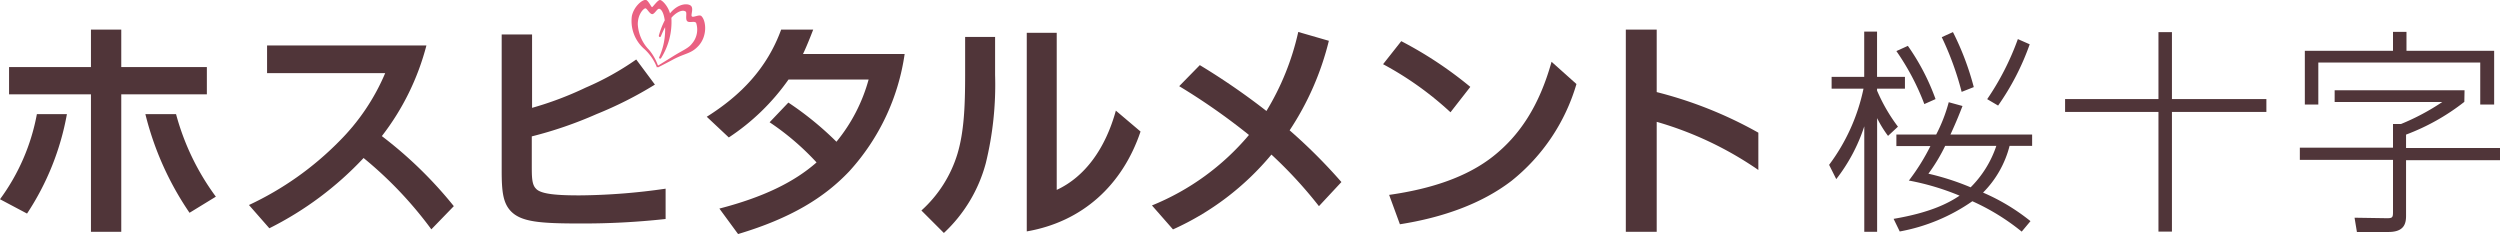
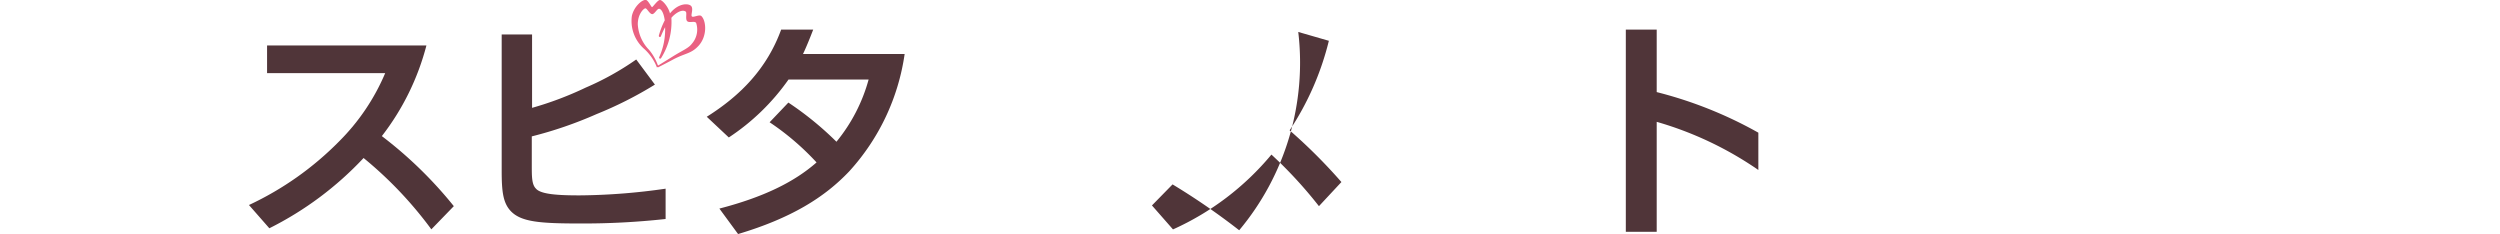
<svg xmlns="http://www.w3.org/2000/svg" viewBox="0 0 350.47 32.83">
  <defs>
    <style>.cls-1{fill:#ea6182;}.cls-2{fill:#503539;}</style>
  </defs>
  <g id="レイヤー_2" data-name="レイヤー 2">
    <g id="レイヤー_1-2" data-name="レイヤー 1">
      <path class="cls-1" d="M92.26,9.44c.29-.15,1.47-.75,2.07-1.08,1.73-.93,2.53-.8,3.56-1.9,1.32-1.4,1.11-3.59.42-4.22C98,2,97.2,2.49,97,2.31s.23-1-.08-1.43-1.77-.53-3,1C93.69.93,92.85,0,92.52,0s-1,1-1.11,1S90.9.1,90.58,0c-.49-.13-1.71.89-2,2.24a5.21,5.21,0,0,0,1.79,4.67,6.85,6.85,0,0,1,1.7,2.48c0,.06,0,.09.14,0m0-.28A7.21,7.21,0,0,0,91,7,5.58,5.58,0,0,1,89.41,3.4c0-1.47.88-2.29,1.1-2.23s.56.77.9.81.71-.79,1-.75.63.54.78,1.62A10.94,10.94,0,0,0,92.36,5a.16.16,0,0,0,.11.18.14.14,0,0,0,.18-.1,13.2,13.2,0,0,1,.59-1.27A9.4,9.4,0,0,1,92.42,8a.15.15,0,0,0,.09.22.16.16,0,0,0,.17-.08,9.5,9.5,0,0,0,1.44-5.64c.46-.57,1.45-1.27,2-.88.23.15-.09,1.09.23,1.36s1-.09,1.24.23A3,3,0,0,1,97,6.12c-.47.63-1.23.9-2.53,1.7L92.28,9.18s0,0,0,0" />
      <path class="cls-2" d="M81.24,27.39a87.86,87.86,0,0,0,12.07-.94V30.7a106,106,0,0,1-12,.63c-5.58,0-8.21-.21-9.67-1.7-1.12-1.16-1.31-2.76-1.31-5.7V4.83h4.26V15.12a47.14,47.14,0,0,0,7.52-2.84,39.28,39.28,0,0,0,7.08-3.94l2.62,3.52A54,54,0,0,1,83.62,16a56.46,56.46,0,0,1-9.07,3.12v4.09c0,1.55,0,2.67.59,3.24C75.83,27.25,78.28,27.39,81.24,27.39Z" />
      <path class="cls-2" d="M100.85,29.24c6.17-1.6,10.48-3.71,13.62-6.47a36.56,36.56,0,0,0-6.58-5.63l2.63-2.76a44.63,44.63,0,0,1,6.74,5.49,23.54,23.54,0,0,0,4.51-8.72H110.54a31.16,31.16,0,0,1-8.37,8.12l-3.09-2.9c4.77-3,8.44-6.78,10.43-12.22H114c-.38,1-1,2.54-1.43,3.42h14.25A30.89,30.89,0,0,1,119.07,24c-3.46,3.66-8.14,6.58-15.6,8.81Z" />
      <path class="cls-2" d="M60.47,32.15a54.86,54.86,0,0,0-9.5-10A46.66,46.66,0,0,1,37.76,32L34.9,28.74a43.64,43.64,0,0,0,12.65-8.93A30,30,0,0,0,54,10.25H37.44V6.37H59.78a35.2,35.2,0,0,1-6.25,12.71A58.06,58.06,0,0,1,63.62,28.9Z" />
-       <path class="cls-2" d="M129.17,29.51a17.57,17.57,0,0,0,5.07-8c.9-3.05,1.06-6.56,1.06-11V5.18h4.2v5.34a46.11,46.11,0,0,1-1.3,12.34,20.64,20.64,0,0,1-5.88,9.8Zm27.26-14c-1.47,5.32-4.32,9.27-8.29,11.11V4.6h-4.2V32.44c7.8-1.35,13.41-6.47,15.95-14Z" />
-       <path class="cls-2" d="M161.49,28.8a34.92,34.92,0,0,0,13.6-9.88,89.81,89.81,0,0,0-9.78-6.84l2.89-2.95a95.75,95.75,0,0,1,9.34,6.43A36.6,36.6,0,0,0,182,4.48l4.29,1.24a39.83,39.83,0,0,1-5.5,12.55,75.28,75.28,0,0,1,7.26,7.25l-3.15,3.38a61.43,61.43,0,0,0-6.66-7.23,38.4,38.4,0,0,1-13.8,10.49Z" />
-       <path class="cls-2" d="M206.12,12.18a54.74,54.74,0,0,0-9.68-6.41L193.89,9a45.46,45.46,0,0,1,9.45,6.74Z" />
-       <path class="cls-2" d="M196.25,31.44c6-.94,11.47-2.88,15.65-6.09A27.1,27.1,0,0,0,221,11.78l-3.49-3.12C215.77,14.9,213,19,209.34,21.9s-8.67,4.58-14.6,5.42Z" />
+       <path class="cls-2" d="M161.49,28.8l2.89-2.95a95.75,95.75,0,0,1,9.34,6.43A36.6,36.6,0,0,0,182,4.48l4.29,1.24a39.83,39.83,0,0,1-5.5,12.55,75.28,75.28,0,0,1,7.26,7.25l-3.15,3.38a61.43,61.43,0,0,0-6.66-7.23,38.4,38.4,0,0,1-13.8,10.49Z" />
      <path class="cls-2" d="M246.5,23.83a48.72,48.72,0,0,0-14.25-6.75V32.5h-4.33V4.15h4.33v8.76A58,58,0,0,1,246.5,18.6Z" />
-       <path class="cls-2" d="M0,27.93A29,29,0,0,0,5.17,16H9.38A37.19,37.19,0,0,1,3.79,29.94ZM29,9.4H17V4.15H12.75V9.4H1.27v3.82H12.75V32.5H17V13.22H29Zm1.26,18.17A34.51,34.51,0,0,1,24.68,16h-4.3a42.52,42.52,0,0,0,6.19,13.83Z" />
-       <path class="cls-2" d="M269.77,14.59a34.12,34.12,0,0,0-3.92-7.43l1.61-.73a31.38,31.38,0,0,1,3.88,7.46Zm10.34.21a35.41,35.41,0,0,0,4.43-8.59l-1.66-.73a37.27,37.27,0,0,1-4.3,8.42Zm-3.41-2.59a38.69,38.69,0,0,0-2.92-7.71l-1.57.71A41.86,41.86,0,0,1,275,12.88Zm-10.63,5.55a24,24,0,0,1-2.93-5.06v-.27h3.91V10.78h-3.91V4.43h-1.8v6.35h-4.57v1.65h4.47a27,27,0,0,1-4.82,10.68l1,2a24.19,24.19,0,0,0,3.93-7.4V32.5h1.8V16.56a15.8,15.8,0,0,0,1.53,2.49Zm17.35,14.71a31.14,31.14,0,0,0-6.92-4.26,25.93,25.93,0,0,1-10.18,4.24l-.86-1.77c5.05-.86,7.58-2.13,9.25-3.25a35.39,35.39,0,0,0-7-2.1l-.12,0,.15-.2a29.54,29.54,0,0,0,2.88-4.65h-4.77V18.86h5.58a22.19,22.19,0,0,0,1.76-4.53l1.93.53c-.35.9-.81,2.09-1.69,4h11.45v1.59h-3.16A14.29,14.29,0,0,1,278,27a28.65,28.65,0,0,1,6.65,4Zm-7.16-6.21a14.84,14.84,0,0,0,3.6-5.81h-7.17a24.54,24.54,0,0,1-2.35,3.9A35.8,35.8,0,0,1,276.26,26.26ZM304.48,4.5h-1.89v9.39H289.5v1.8h13.09V32.47h1.89V15.69h13.24v-1.8H304.48ZM325,14.65h-1.89V7.12h12.36V4.47h1.89V7.12h12.29v7.53H347.7V8.77H325Zm20.5-2H327.29v1.65h15.09a32.21,32.21,0,0,1-5.78,3.08h-1.13v3.32H322.41v1.71h13.06v7.31c0,.78-.09.87-.87.87l-4.52-.07.33,2h4.43c2.16,0,2.46-1.14,2.46-2.25V22.46h13.17V20.75H337.3V18.87a30.66,30.66,0,0,0,8.17-4.59Z" />
    </g>
  </g>
</svg>